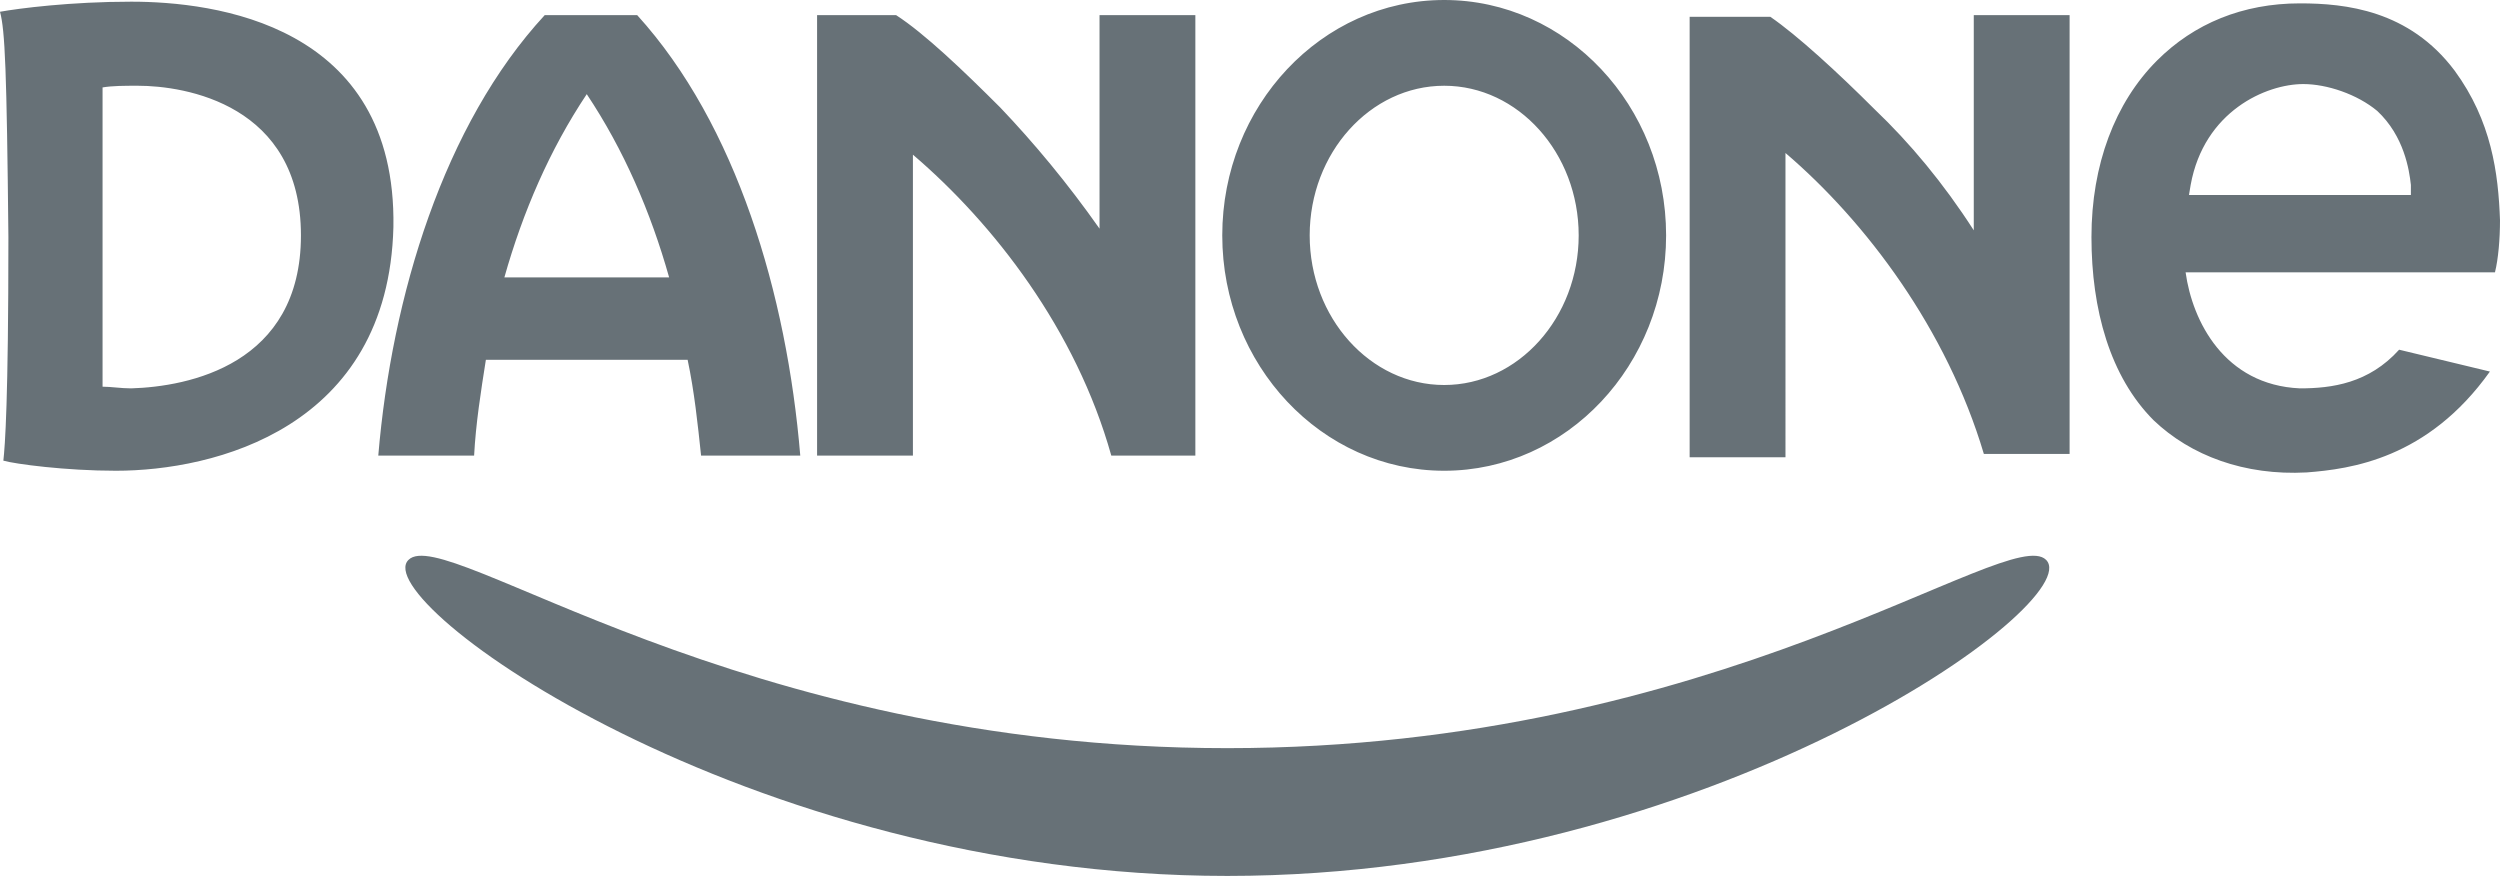
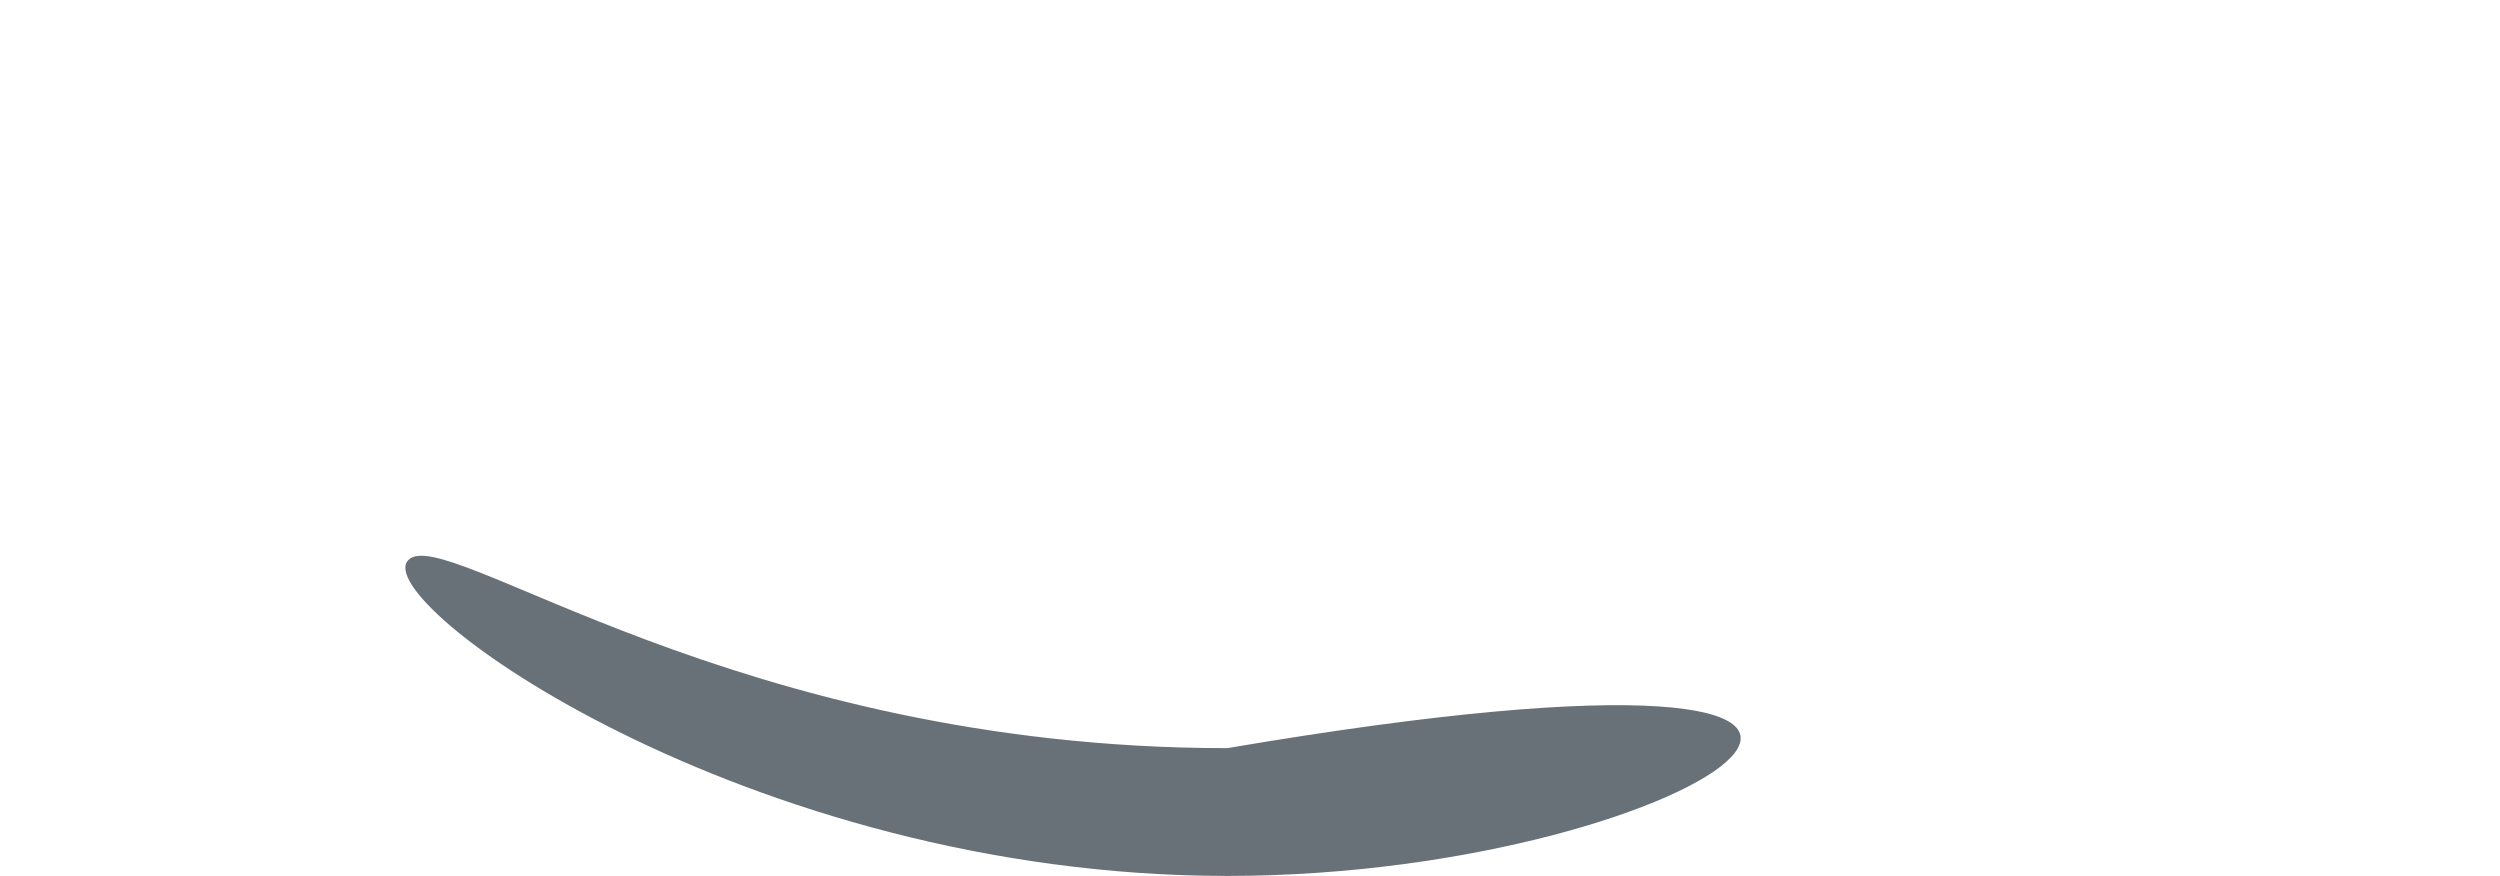
<svg xmlns="http://www.w3.org/2000/svg" version="1.1" id="Camada_1" x="0px" y="0px" viewBox="0 0 148.7 52.1" style="enable-background:new 0 0 148.7 52.1;" xml:space="preserve">
  <style type="text/css">
	.st0{fill:#677177;}
	.st1{fill-rule:evenodd;clip-rule:evenodd;fill:#677177;}
</style>
  <g>
    <g>
-       <path class="st0" d="M71.2,27.1h-5.1c0,0,0,0,0,0c-2.1-7.5-7-13.8-11.8-17.9v17.9h-5.7V0.9h4.7c1.7,1.1,4,3.3,6.2,5.5    c2,2.1,4,4.5,5.9,7.2V0.9h5.7V27.1z M123,0.9h-5.6v12.8c-1.8-2.8-3.8-5.2-5.9-7.2c-2.2-2.2-4.6-4.4-6.2-5.5h-4.8v26.2h5.7V9.1    c4.8,4.1,9.6,10.5,11.8,17.9c0,0,0,0,0,0h5.1V0.9z M142.7,20.8l5.4,1.3c-3.7,5.2-8.3,5.8-10.9,6c-3.7,0.2-6.9-1-9.1-3.1    c-2.6-2.6-3.7-6.6-3.7-10.9c0-4.3,1.4-8,3.9-10.5c2.2-2.2,5.1-3.4,8.5-3.4c2.7,0,6.5,0.4,9.2,4c2.2,3,2.6,6.1,2.7,8.9    c0,1.1-0.1,2.3-0.3,3.1l-18.4,0v0c0.4,2.9,2.3,6.7,6.8,6.9C138.7,23.1,140.9,22.8,142.7,20.8z M130.2,11.6h0.8l11.7,0h0.7l0-0.6    c-0.1-0.9-0.4-2.9-2-4.4C140.2,5.6,138.4,5,137,5c-2.2,0-5.9,1.6-6.7,6L130.2,11.6z M85.9,0c-7.3,0-13.2,6.3-13.2,14    c0,7.7,5.9,14,13.2,14c7.3,0,13.2-6.3,13.2-14C99.1,6.3,93.2,0,85.9,0z M93.9,14c0,4.9-3.6,8.9-8,8.9c-4.4,0-8-4-8-8.9    c0-4.9,3.6-8.9,8-8.9C90.3,5.1,93.9,9.1,93.9,14z M23.4,13.5C23.1,25.5,12.7,28,6.9,28c-3,0-6-0.4-6.7-0.6    c0.1-0.9,0.3-3.5,0.3-13.3C0.4,4.2,0.3,1.8,0,0.7c1.1-0.2,4.2-0.6,7.8-0.6C12.7,0.1,23.6,1.4,23.4,13.5z M17.9,14    c0-7.8-6.9-8.9-9.7-8.9c-0.8,0-1.5,0-2.1,0.1v17.8c0.5,0,1.1,0.1,1.7,0.1C11.2,23,17.9,21.7,17.9,14z M47.6,27.1h-5.9    c-0.2-1.9-0.4-3.8-0.8-5.7H28.9c-0.3,1.9-0.6,3.8-0.7,5.7h-5.7c0.8-9.5,3.9-19.7,9.9-26.2h5.5C43.8,7.4,46.8,17.5,47.6,27.1z     M39.8,16.5c-1.1-3.9-2.7-7.6-4.9-10.9c-2.2,3.3-3.8,7-4.9,10.9H39.8z" />
-       <path class="st0" d="M73,52.1c-28.7,0-51.2-16.4-48.7-18.8c2.2-2.2,19.4,11.2,48.7,11.2c29.3,0,46.5-13.4,48.7-11.2    C124.2,35.8,101.7,52.1,73,52.1z" />
+       <path class="st0" d="M73,52.1c-28.7,0-51.2-16.4-48.7-18.8c2.2-2.2,19.4,11.2,48.7,11.2C124.2,35.8,101.7,52.1,73,52.1z" />
    </g>
  </g>
</svg>